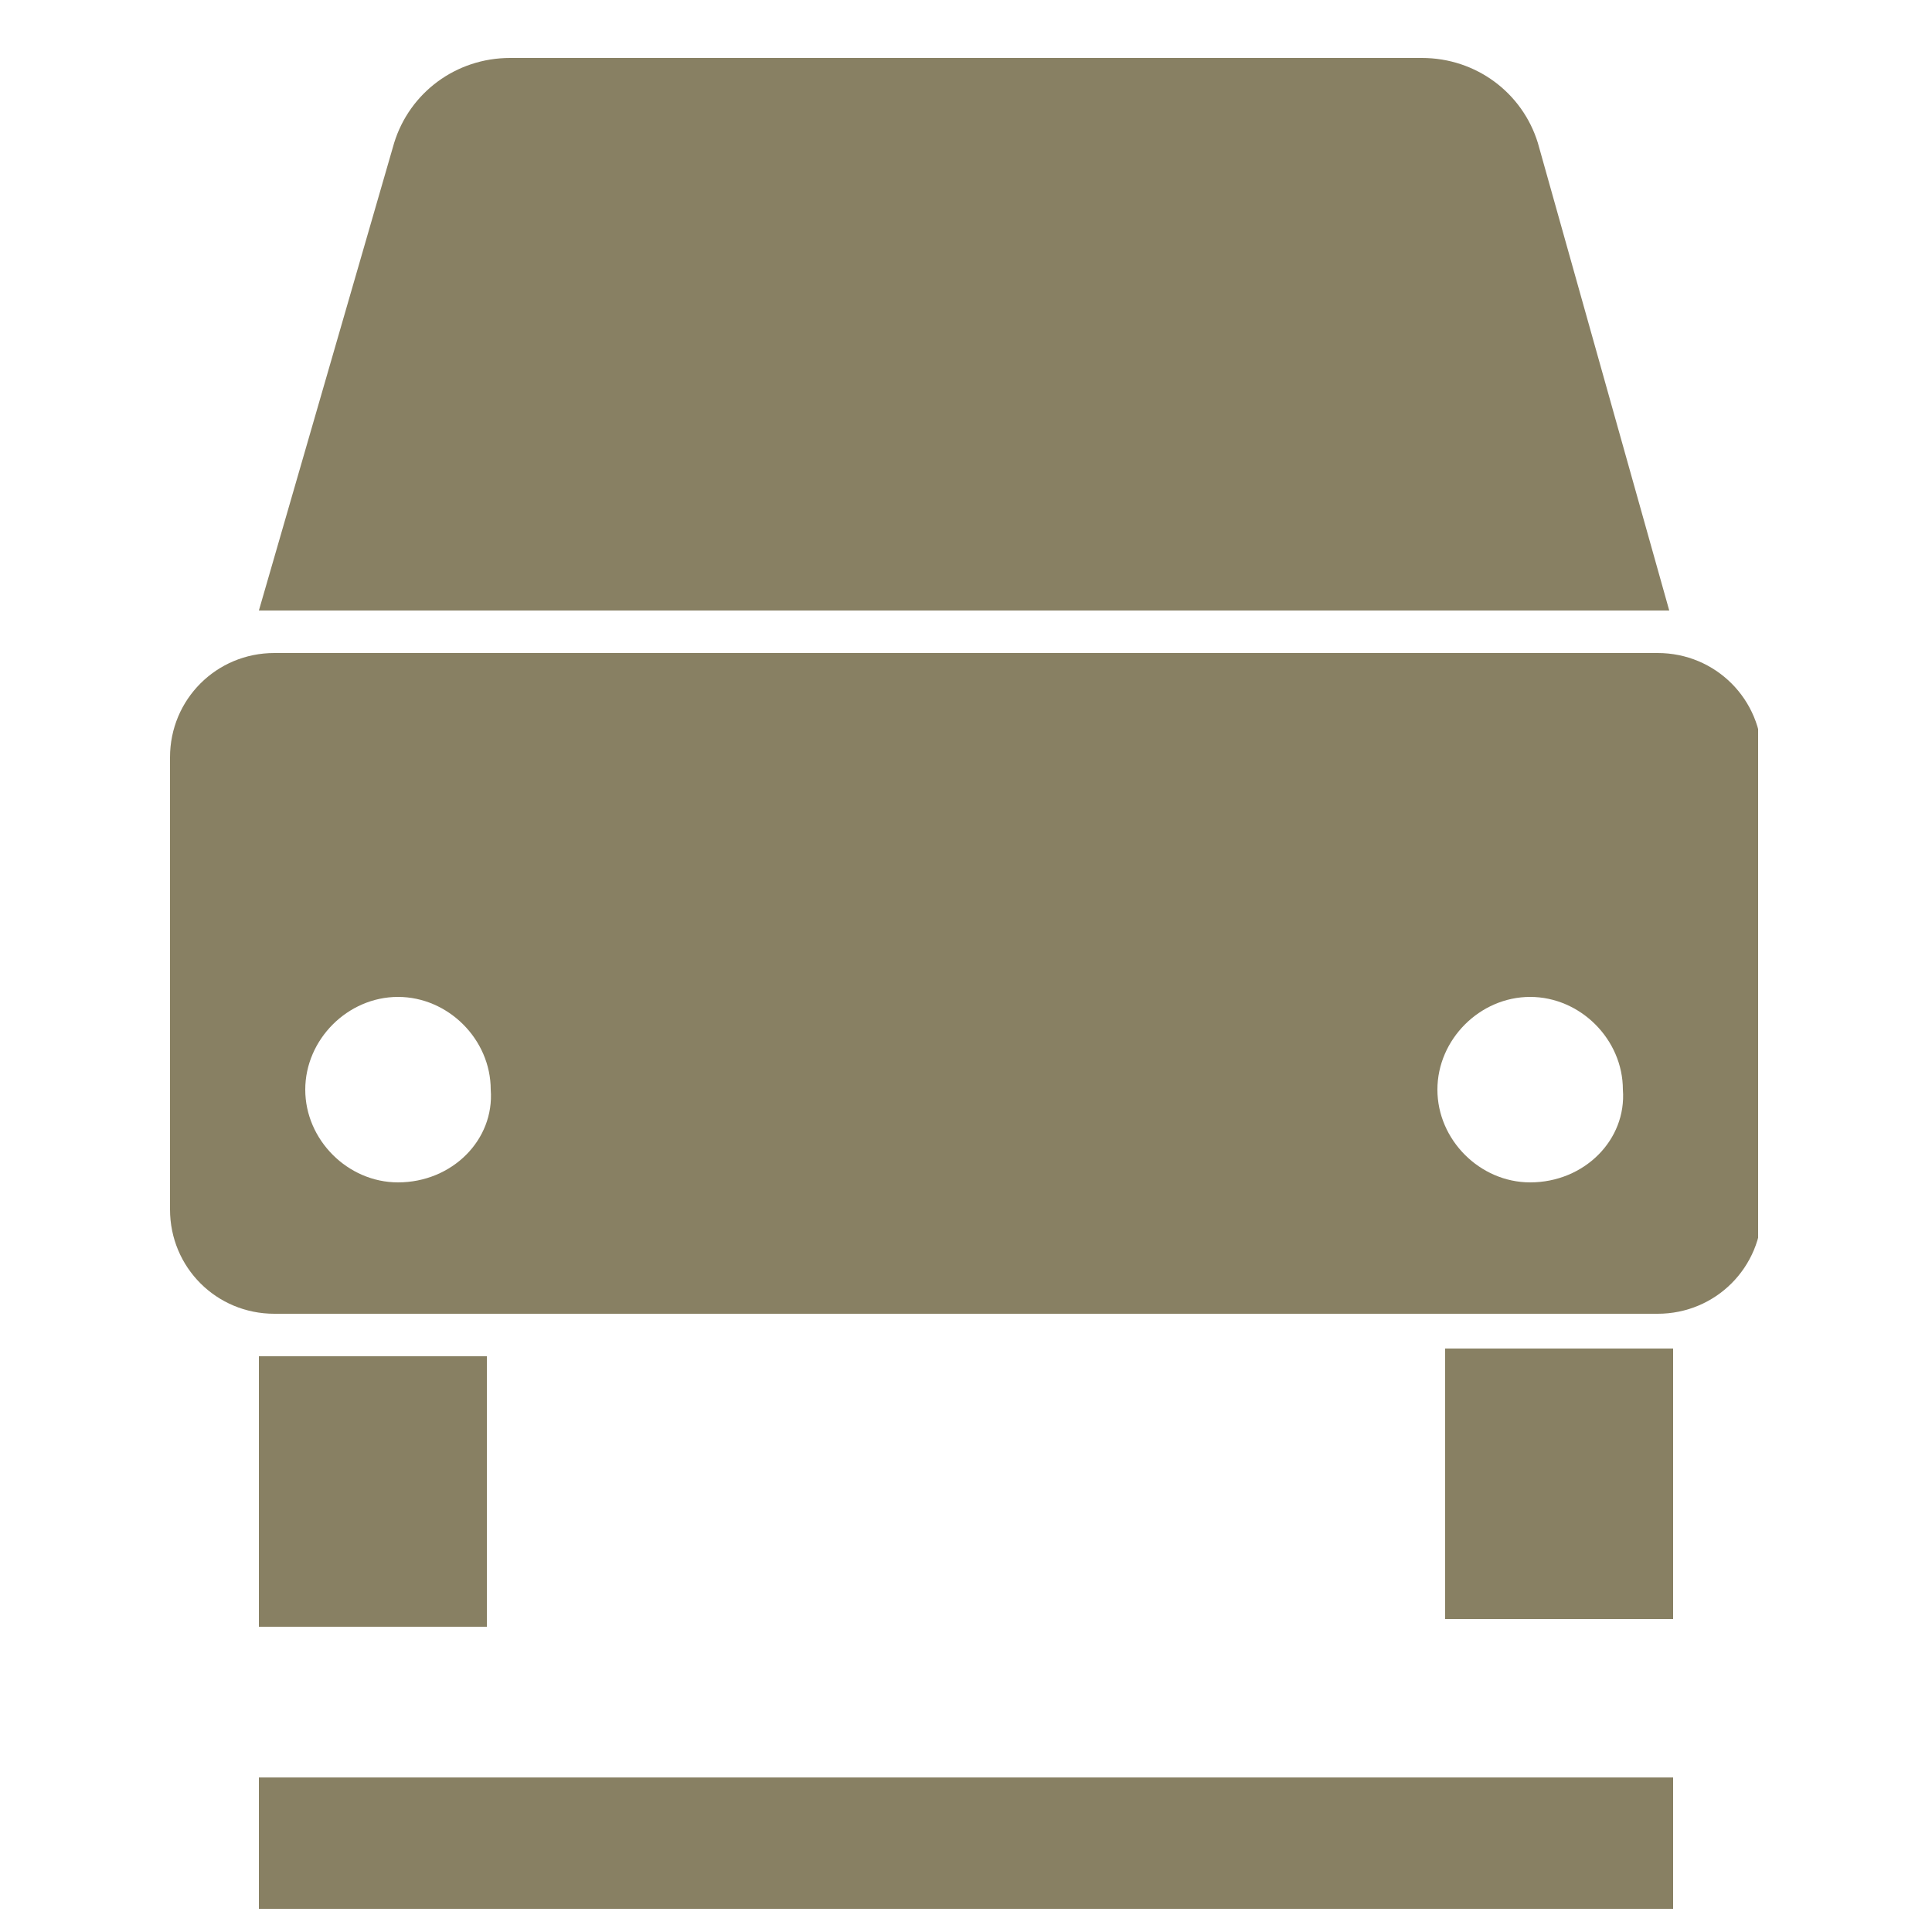
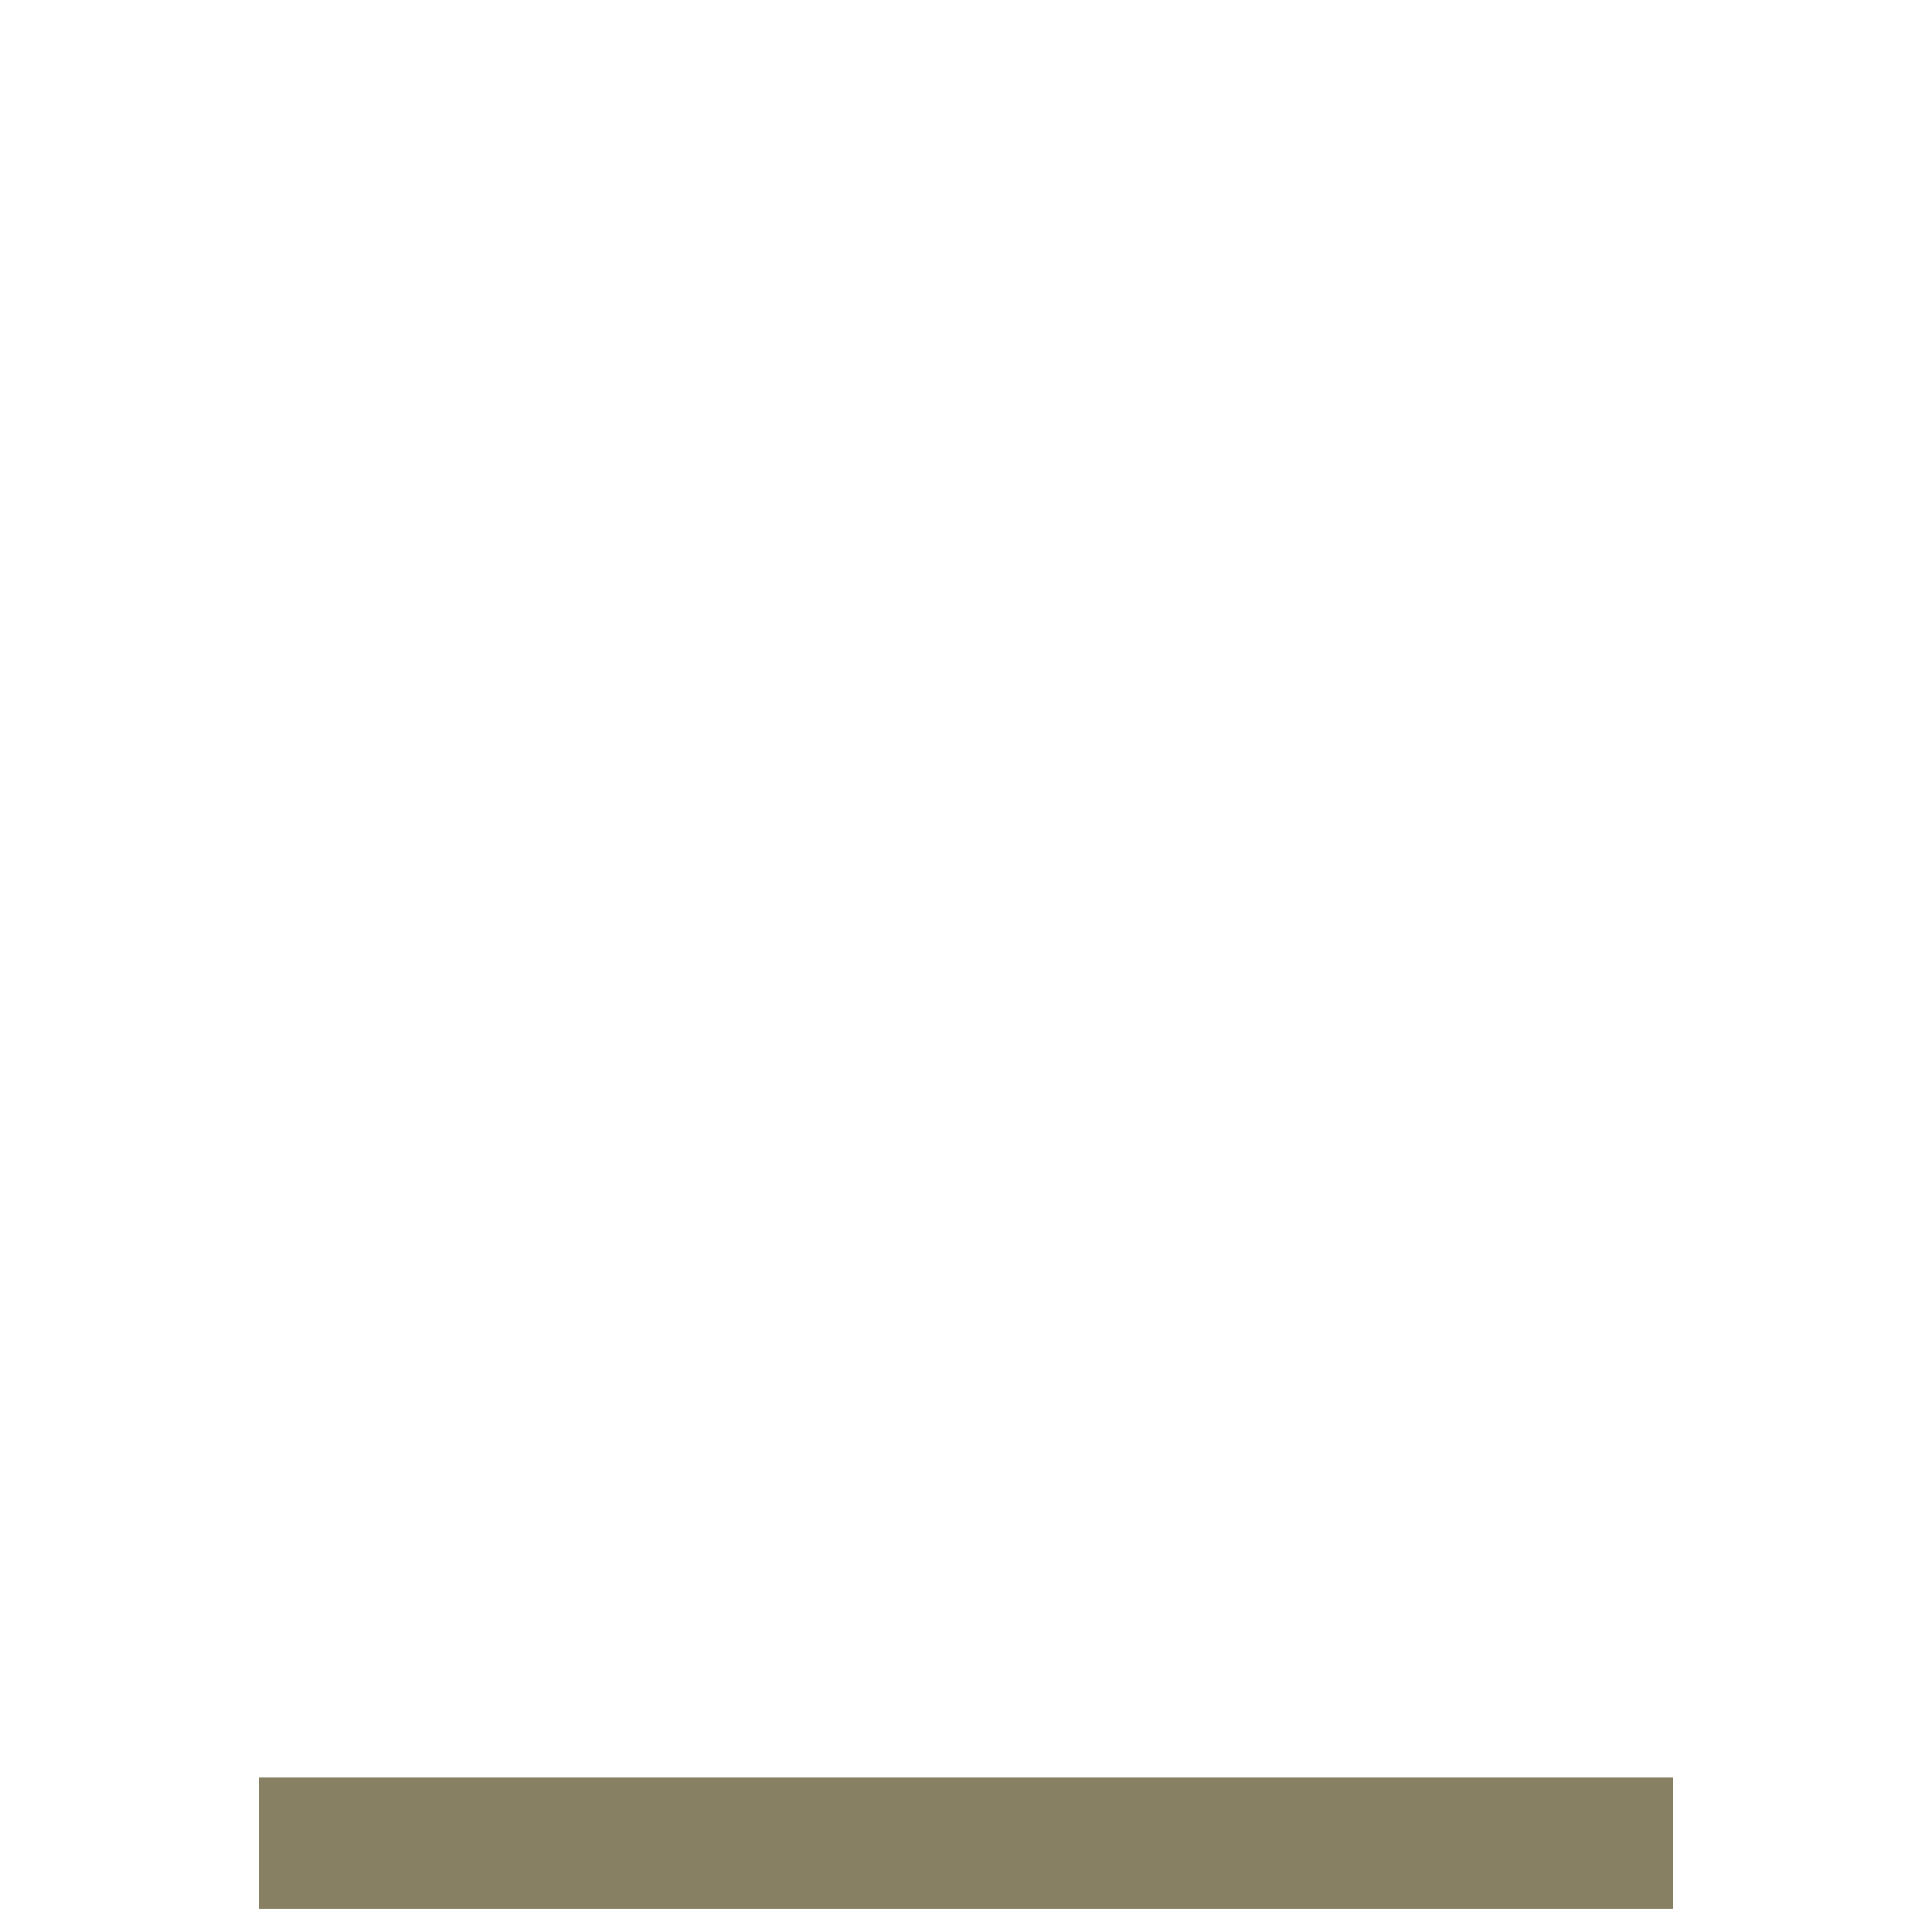
<svg xmlns="http://www.w3.org/2000/svg" xmlns:xlink="http://www.w3.org/1999/xlink" version="1.1" id="Слой_1" x="0px" y="0px" viewBox="0 0 50 50" style="enable-background:new 0 0 50 50;" xml:space="preserve">
  <style type="text/css">
	.st0{clip-path:url(#SVGID_00000114778155770413995150000002240294161756891573_);}
	.st1{fill:#888063;}
</style>
  <g>
    <defs>
-       <rect id="SVGID_1_" x="4.4" y="1.5" width="41.1" height="40.6" />
-     </defs>
+       </defs>
    <clipPath id="SVGID_00000095331632594625201850000018302324323294335882_">
      <use xlink:href="#SVGID_1_" style="overflow:visible;" />
    </clipPath>
    <g style="clip-path:url(#SVGID_00000095331632594625201850000018302324323294335882_);">
-       <path class="st1" d="M39.8,3.7c-0.4-1.3-1.6-2.2-3-2.2H13.2c-1.4,0-2.6,0.9-3,2.2L6.7,15.8h36.5L39.8,3.7z" />
      <path class="st1" d="M42.9,16.9H7.1c-1.5,0-2.7,1.2-2.7,2.7v11.7c0,1.5,1.2,2.7,2.7,2.7h35.8c1.5,0,2.7-1.2,2.7-2.7V19.6    C45.6,18.1,44.4,16.9,42.9,16.9L42.9,16.9z M10.3,30.6c-1.3,0-2.4-1.1-2.4-2.4c0-1.3,1.1-2.4,2.4-2.4s2.4,1.1,2.4,2.4    C12.8,29.5,11.7,30.6,10.3,30.6z M39.6,30.6c-1.3,0-2.4-1.1-2.4-2.4c0-1.3,1.1-2.4,2.4-2.4c1.3,0,2.4,1.1,2.4,2.4    C42.1,29.5,41,30.6,39.6,30.6z" />
-       <path class="st1" d="M43.3,34.9h-5.9v7h5.9V34.9z" />
-       <path class="st1" d="M12.6,35.1H6.7v7h5.9V35.1z" />
    </g>
  </g>
  <rect x="6.7" y="46" class="st1" width="36.6" height="3.4" />
</svg>